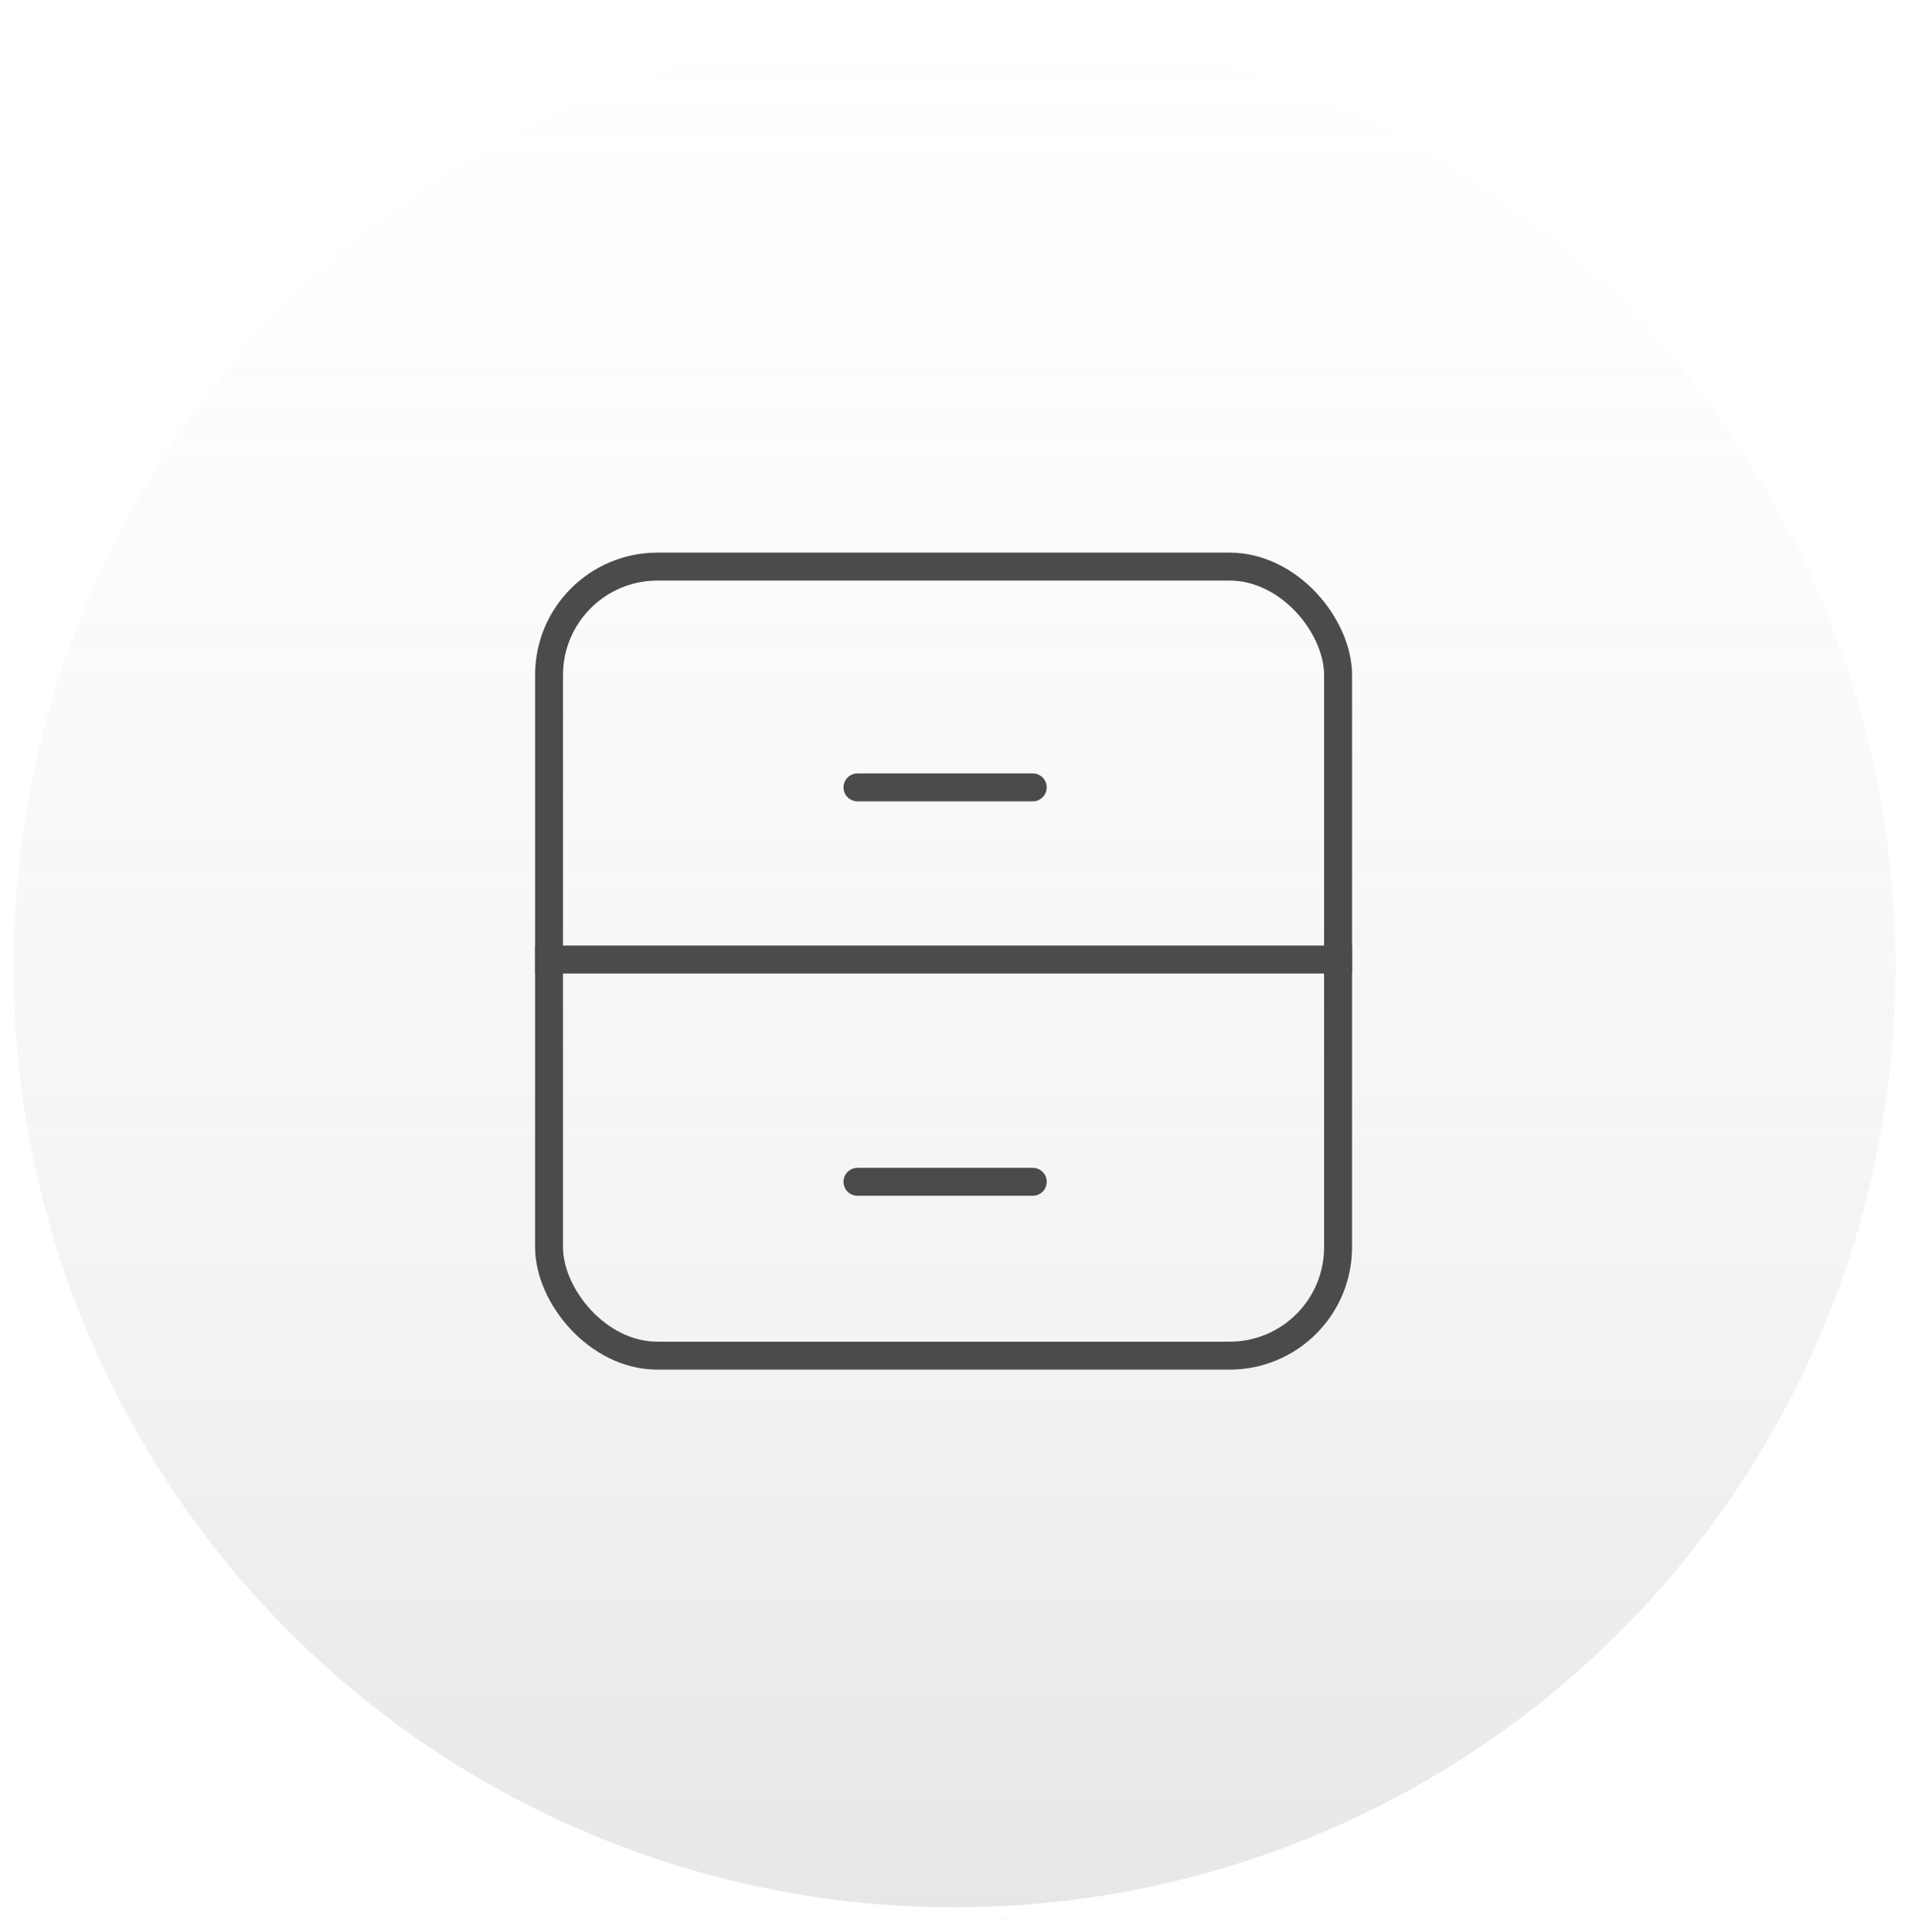
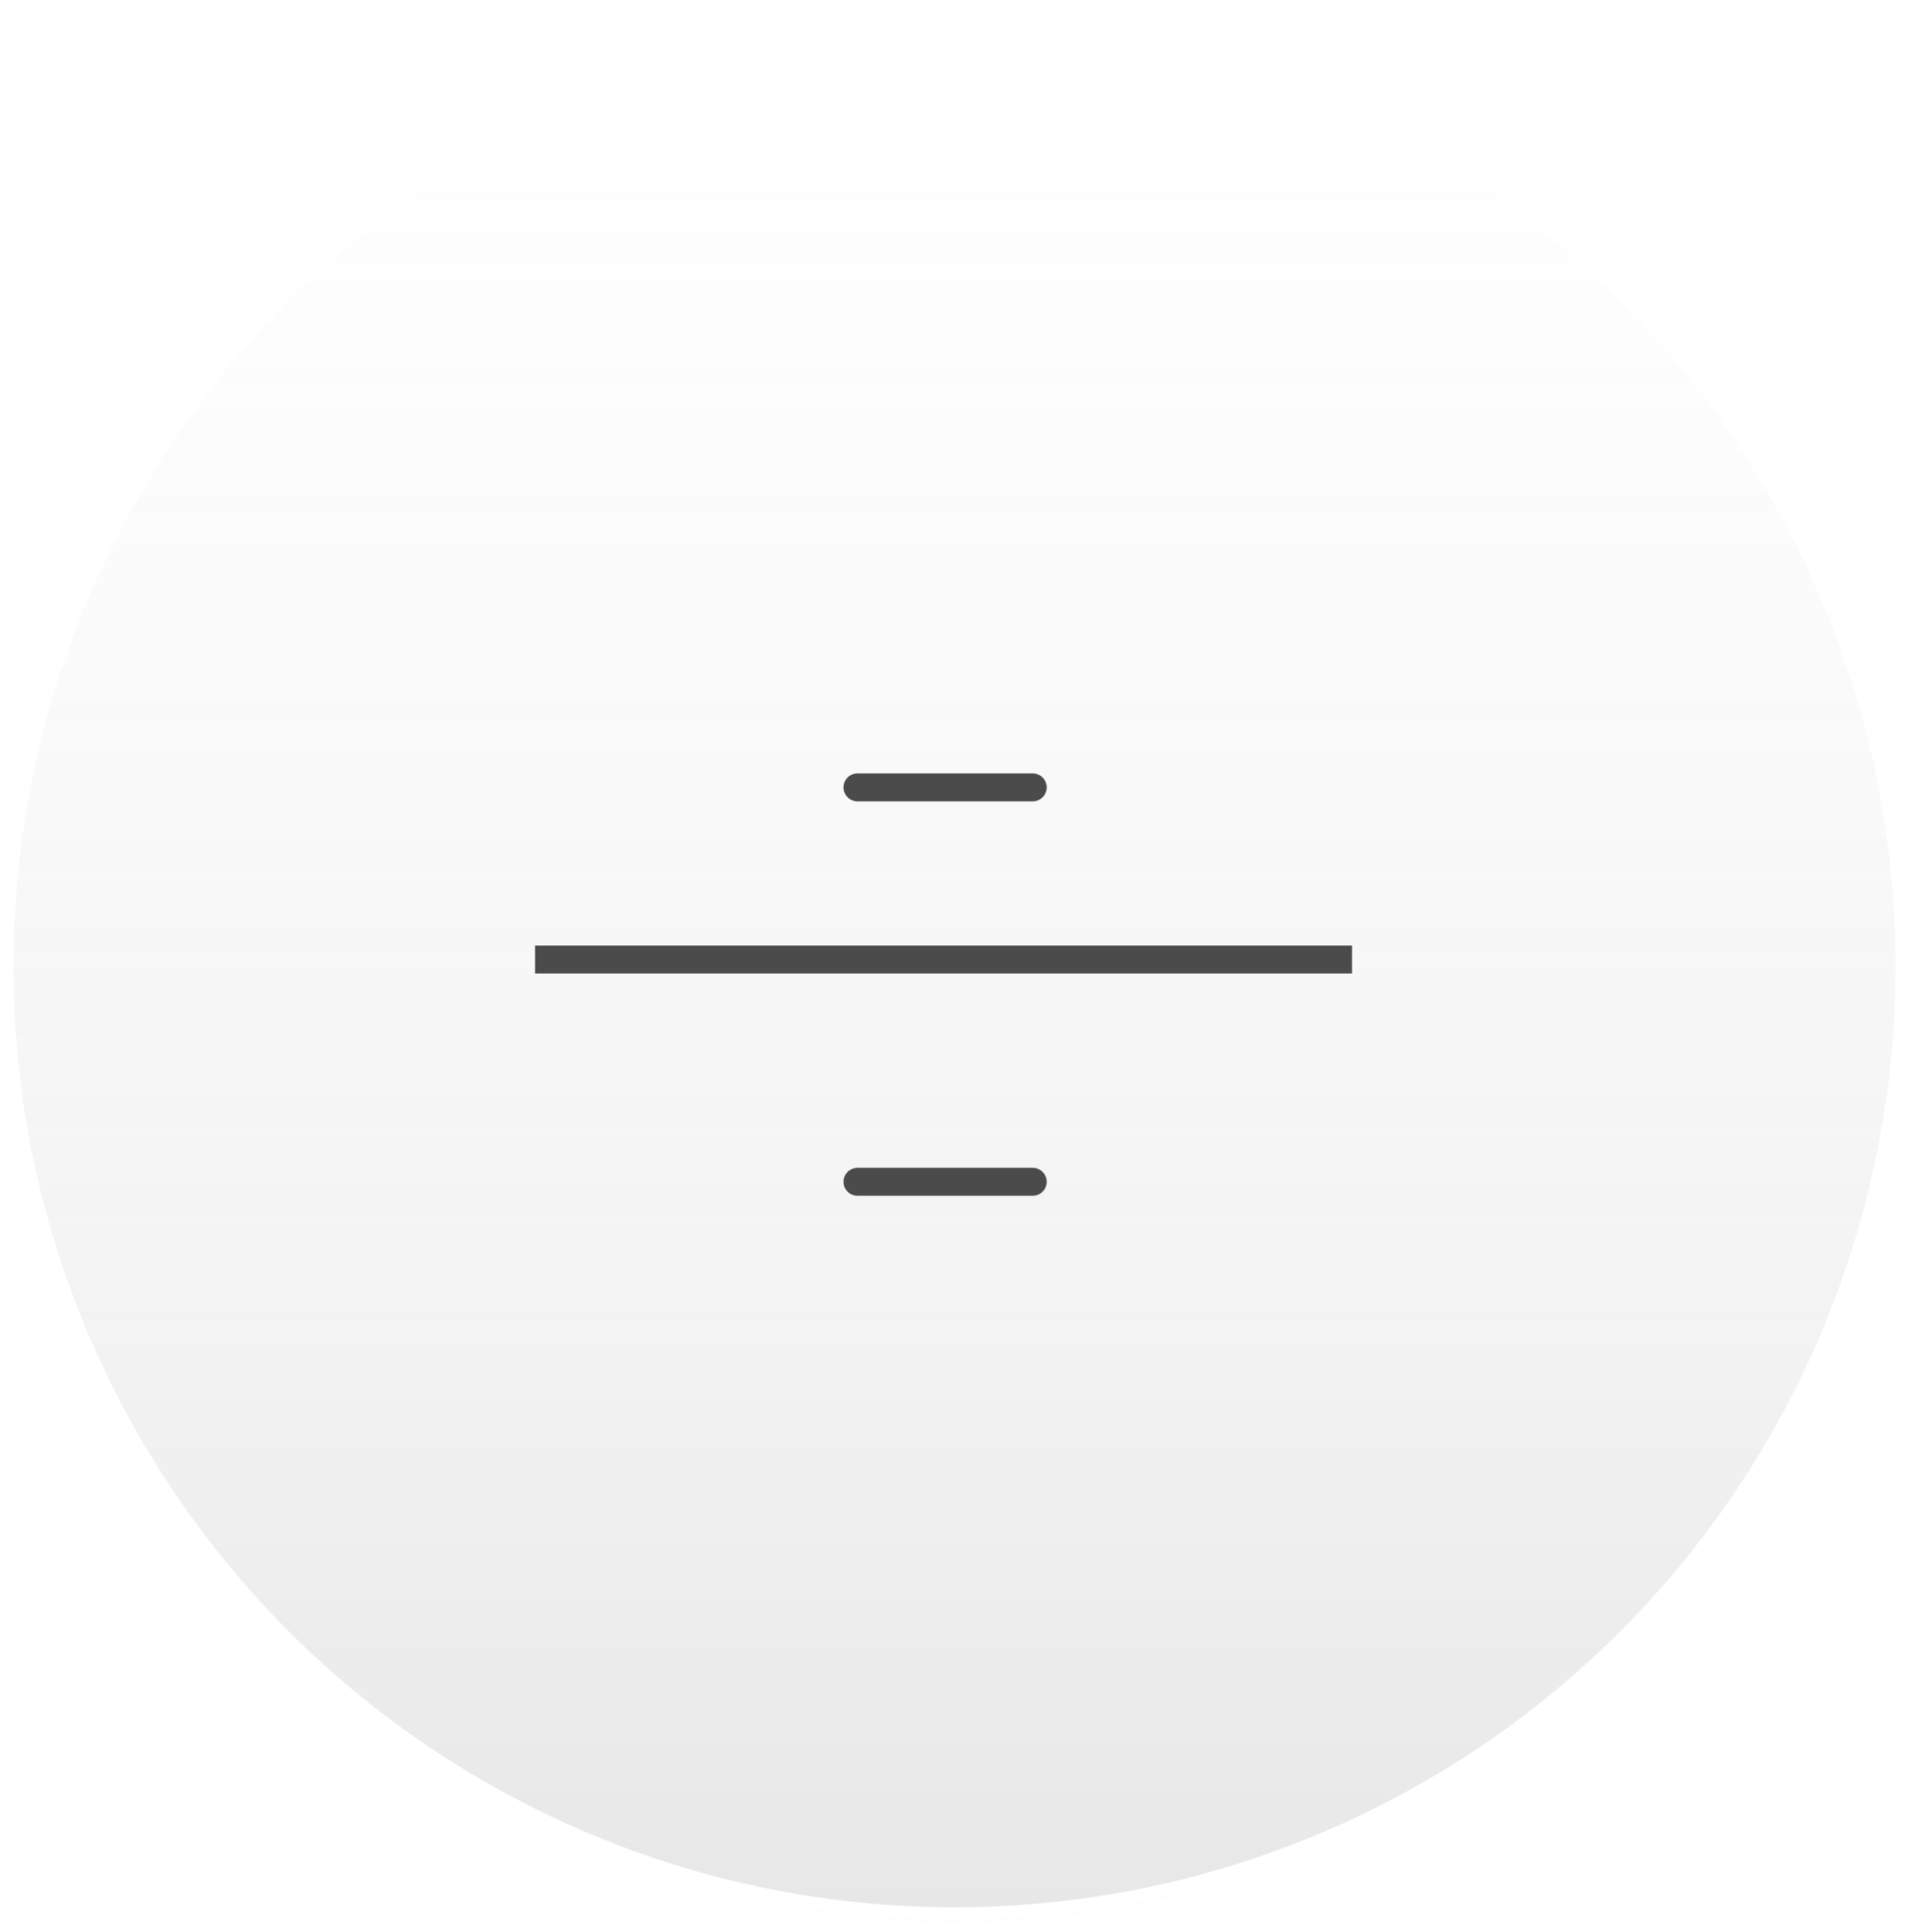
<svg xmlns="http://www.w3.org/2000/svg" fill="none" viewBox="0 0 82 83" height="83" width="82">
  <a data-encoded-tag-name="foreignobject" data-encoded-tag-value="JTNDZGl2JTIweG1sbnMlM0QlMjJodHRwJTNBJTJGJTJGd3d3LnczLm9yZyUyRjE5OTklMkZ4aHRtbCUyMiUyMHN0eWxlJTNEJTIyYmFja2Ryb3AtZmlsdGVyJTNBYmx1cig3LjMycHgpJTNCY2xpcC1wYXRoJTNBdXJsKCUyM2JnYmx1cl8wXzQ1ODVfNzNfY2xpcF9wYXRoKSUzQmhlaWdodCUzQTEwMCUyNSUzQndpZHRoJTNBMTAwJTI1JTIyJTNFJTNDJTJGZGl2JTNF" data-encoded-attr-x="LTE0LjY0Mzg=" data-encoded-attr-y="LTE0LjE0Mzg=" data-encoded-attr-width="MTExLjI4OA==" data-encoded-attr-height="MTExLjI4OA==" />
  <g data-figma-bg-blur-radius="14.6438" filter="url(#filter0_i_4585_73)">
    <circle fill-opacity="0.55" fill="url(#paint0_linear_4585_73)" r="41" cy="41.5" cx="41" />
    <circle stroke-width="0.577" stroke="white" r="40.712" cy="41.5" cx="41" />
  </g>
-   <rect stroke-width="1.2" stroke="#4B4B4B" rx="4.657" height="33.892" width="33.892" y="24.337" x="23.584" />
  <path stroke-linecap="round" stroke-width="1.2" stroke="#4B4B4B" d="M36.832 33.82H44.361" />
  <path stroke-width="1.2" stroke="#4B4B4B" d="M22.984 41.215L58.076 41.215" />
  <path stroke-linecap="round" stroke-width="1.2" stroke="#4B4B4B" d="M36.832 50.761H44.361" />
  <defs>
    <filter color-interpolation-filters="sRGB" filterUnits="userSpaceOnUse" height="111.288" width="111.288" y="-14.144" x="-14.644" id="filter0_i_4585_73">
      <feFlood result="BackgroundImageFix" flood-opacity="0" />
      <feBlend result="shape" in2="BackgroundImageFix" in="SourceGraphic" mode="normal" />
      <feColorMatrix result="hardAlpha" values="0 0 0 0 0 0 0 0 0 0 0 0 0 0 0 0 0 0 127 0" type="matrix" in="SourceAlpha" />
      <feMorphology result="effect1_innerShadow_4585_73" in="SourceAlpha" operator="erode" radius="0.288" />
      <feOffset />
      <feGaussianBlur stdDeviation="1.686" />
      <feComposite k3="1" k2="-1" operator="arithmetic" in2="hardAlpha" />
      <feColorMatrix values="0 0 0 0 1 0 0 0 0 1 0 0 0 0 1 0 0 0 0.25 0" type="matrix" />
      <feBlend result="effect1_innerShadow_4585_73" in2="shape" mode="normal" />
    </filter>
    <clipPath transform="translate(14.644 14.144)" id="bgblur_0_4585_73_clip_path">
-       <circle r="41" cy="41.5" cx="41" />
-     </clipPath>
+       </clipPath>
    <linearGradient gradientUnits="userSpaceOnUse" y2="82.5" x2="29.783" y1="0.5" x1="29.783" id="paint0_linear_4585_73">
      <stop stop-opacity="0.28" stop-color="white" />
      <stop stop-opacity="0.5" stop-color="#D2D2D2" offset="0.695" />
      <stop stop-opacity="0.5" stop-color="#A7A7A7" offset="1" />
    </linearGradient>
  </defs>
</svg>